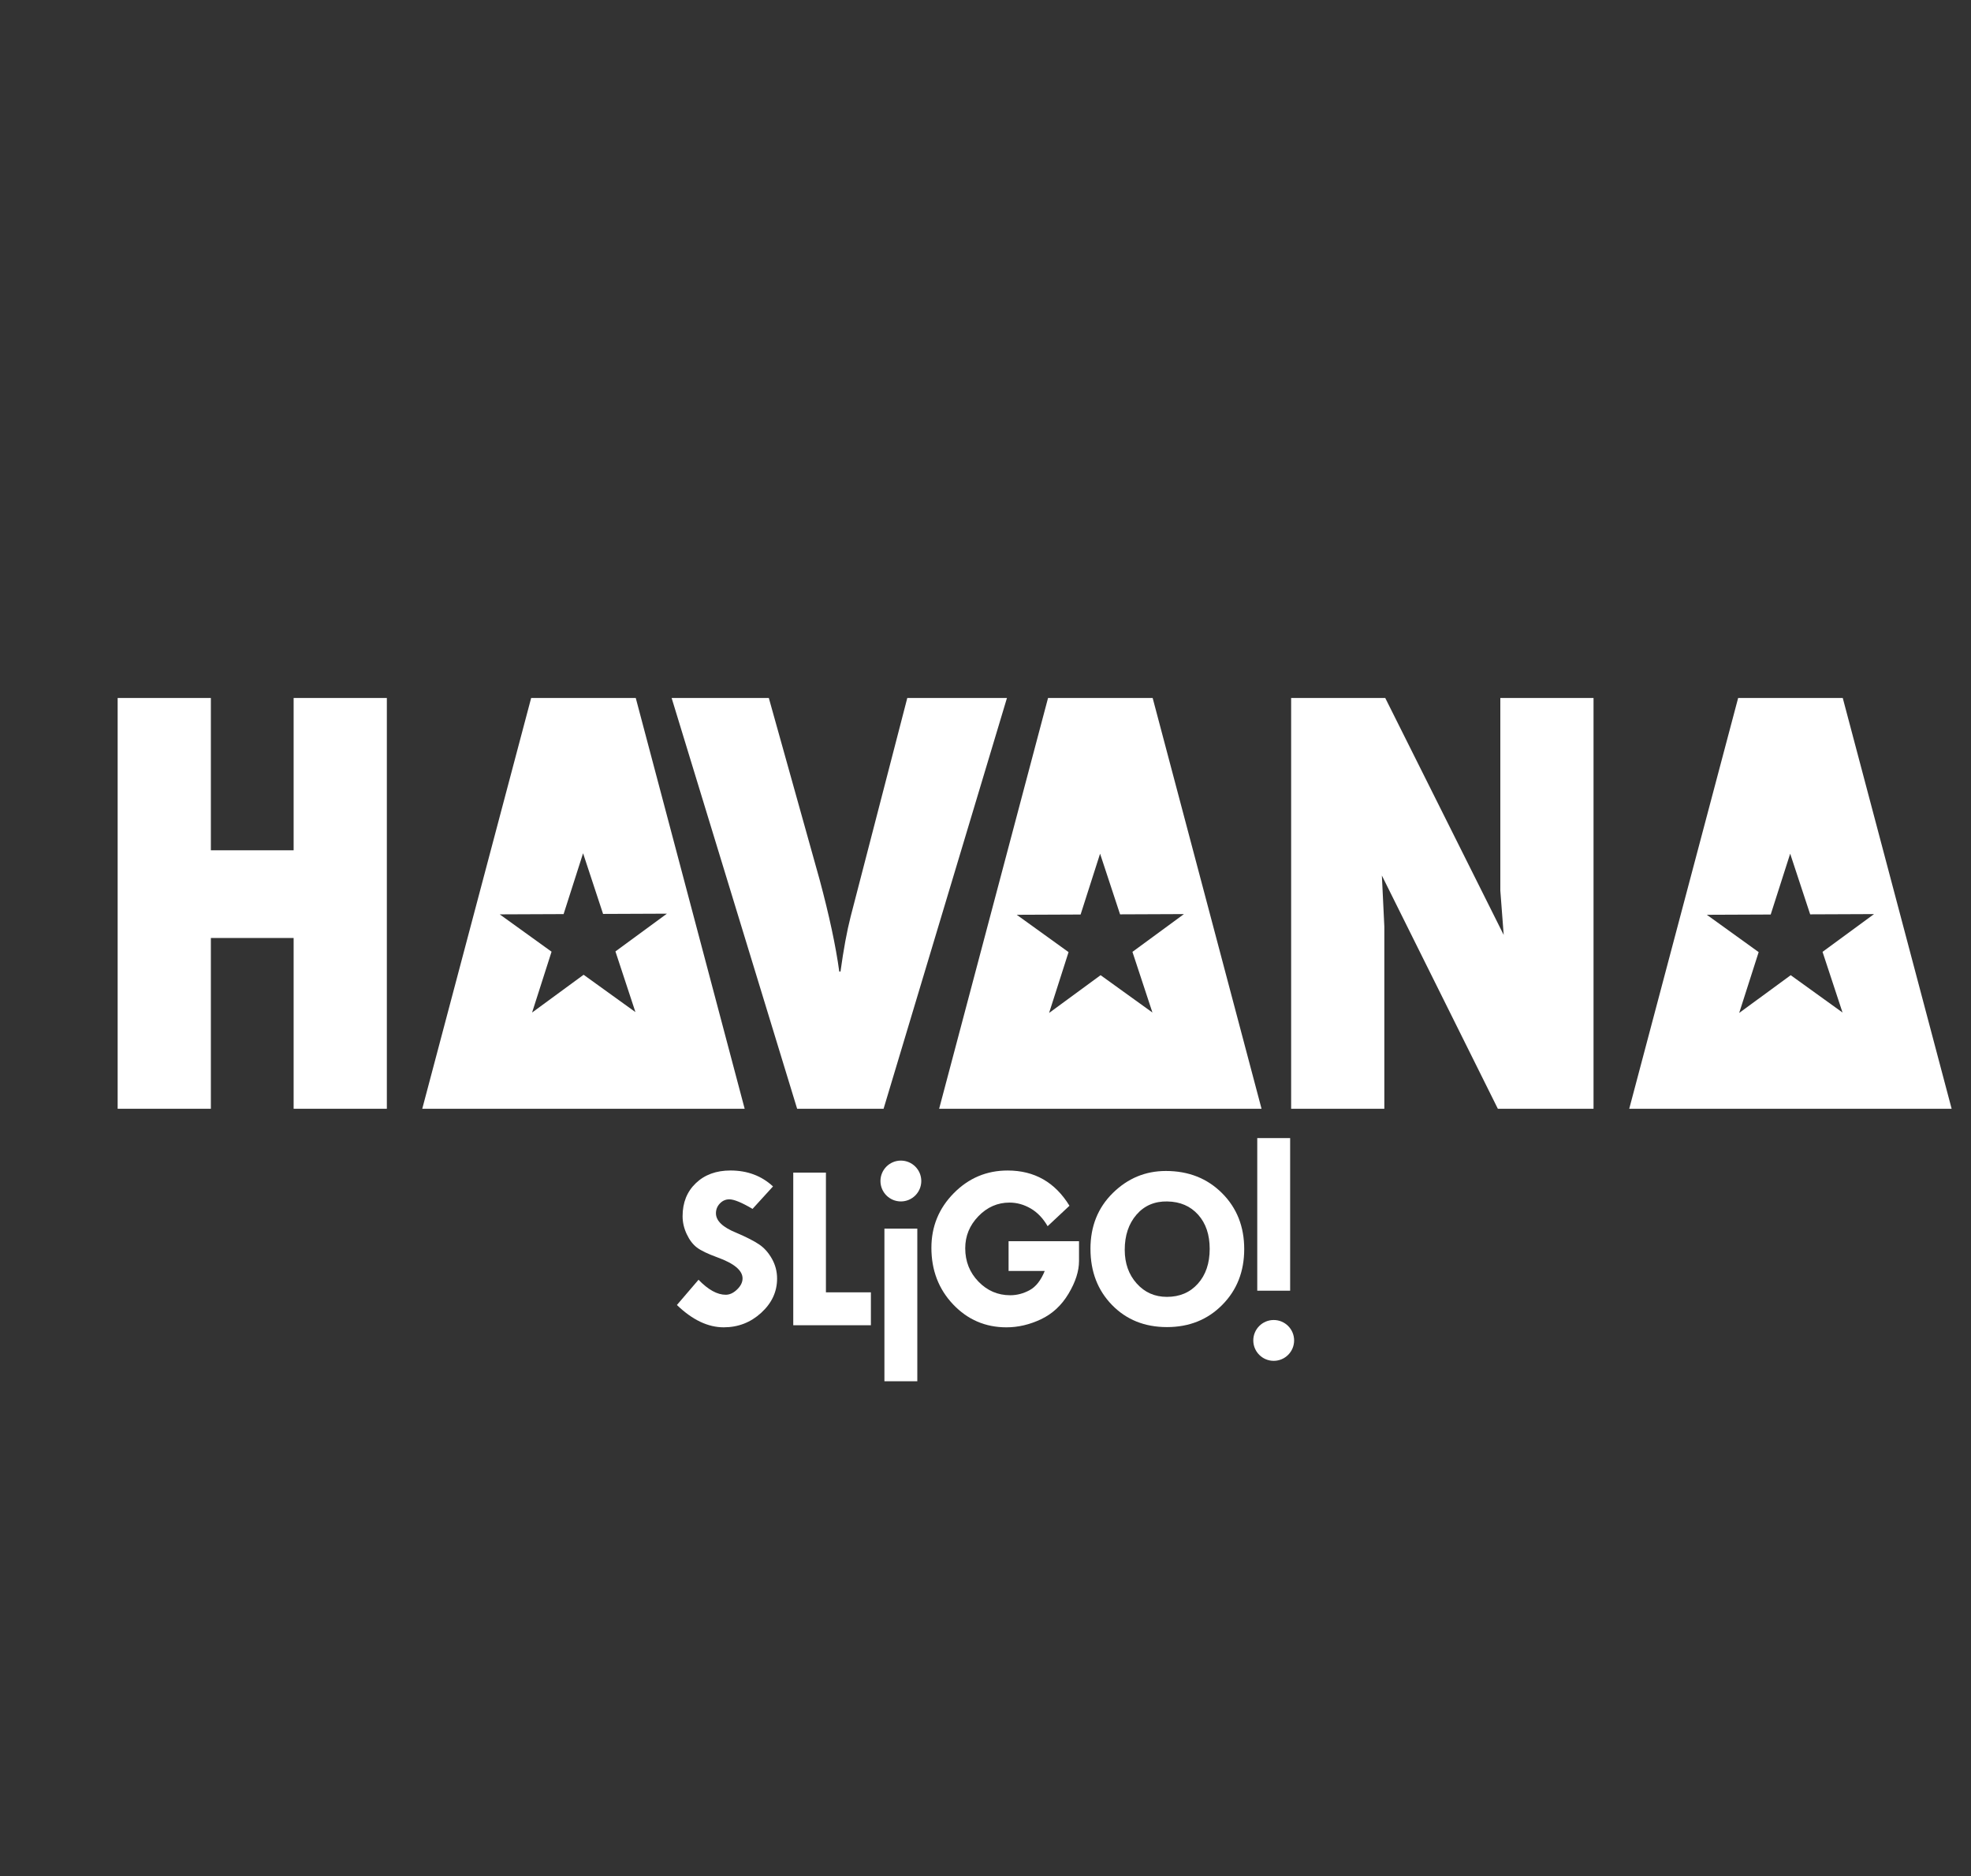
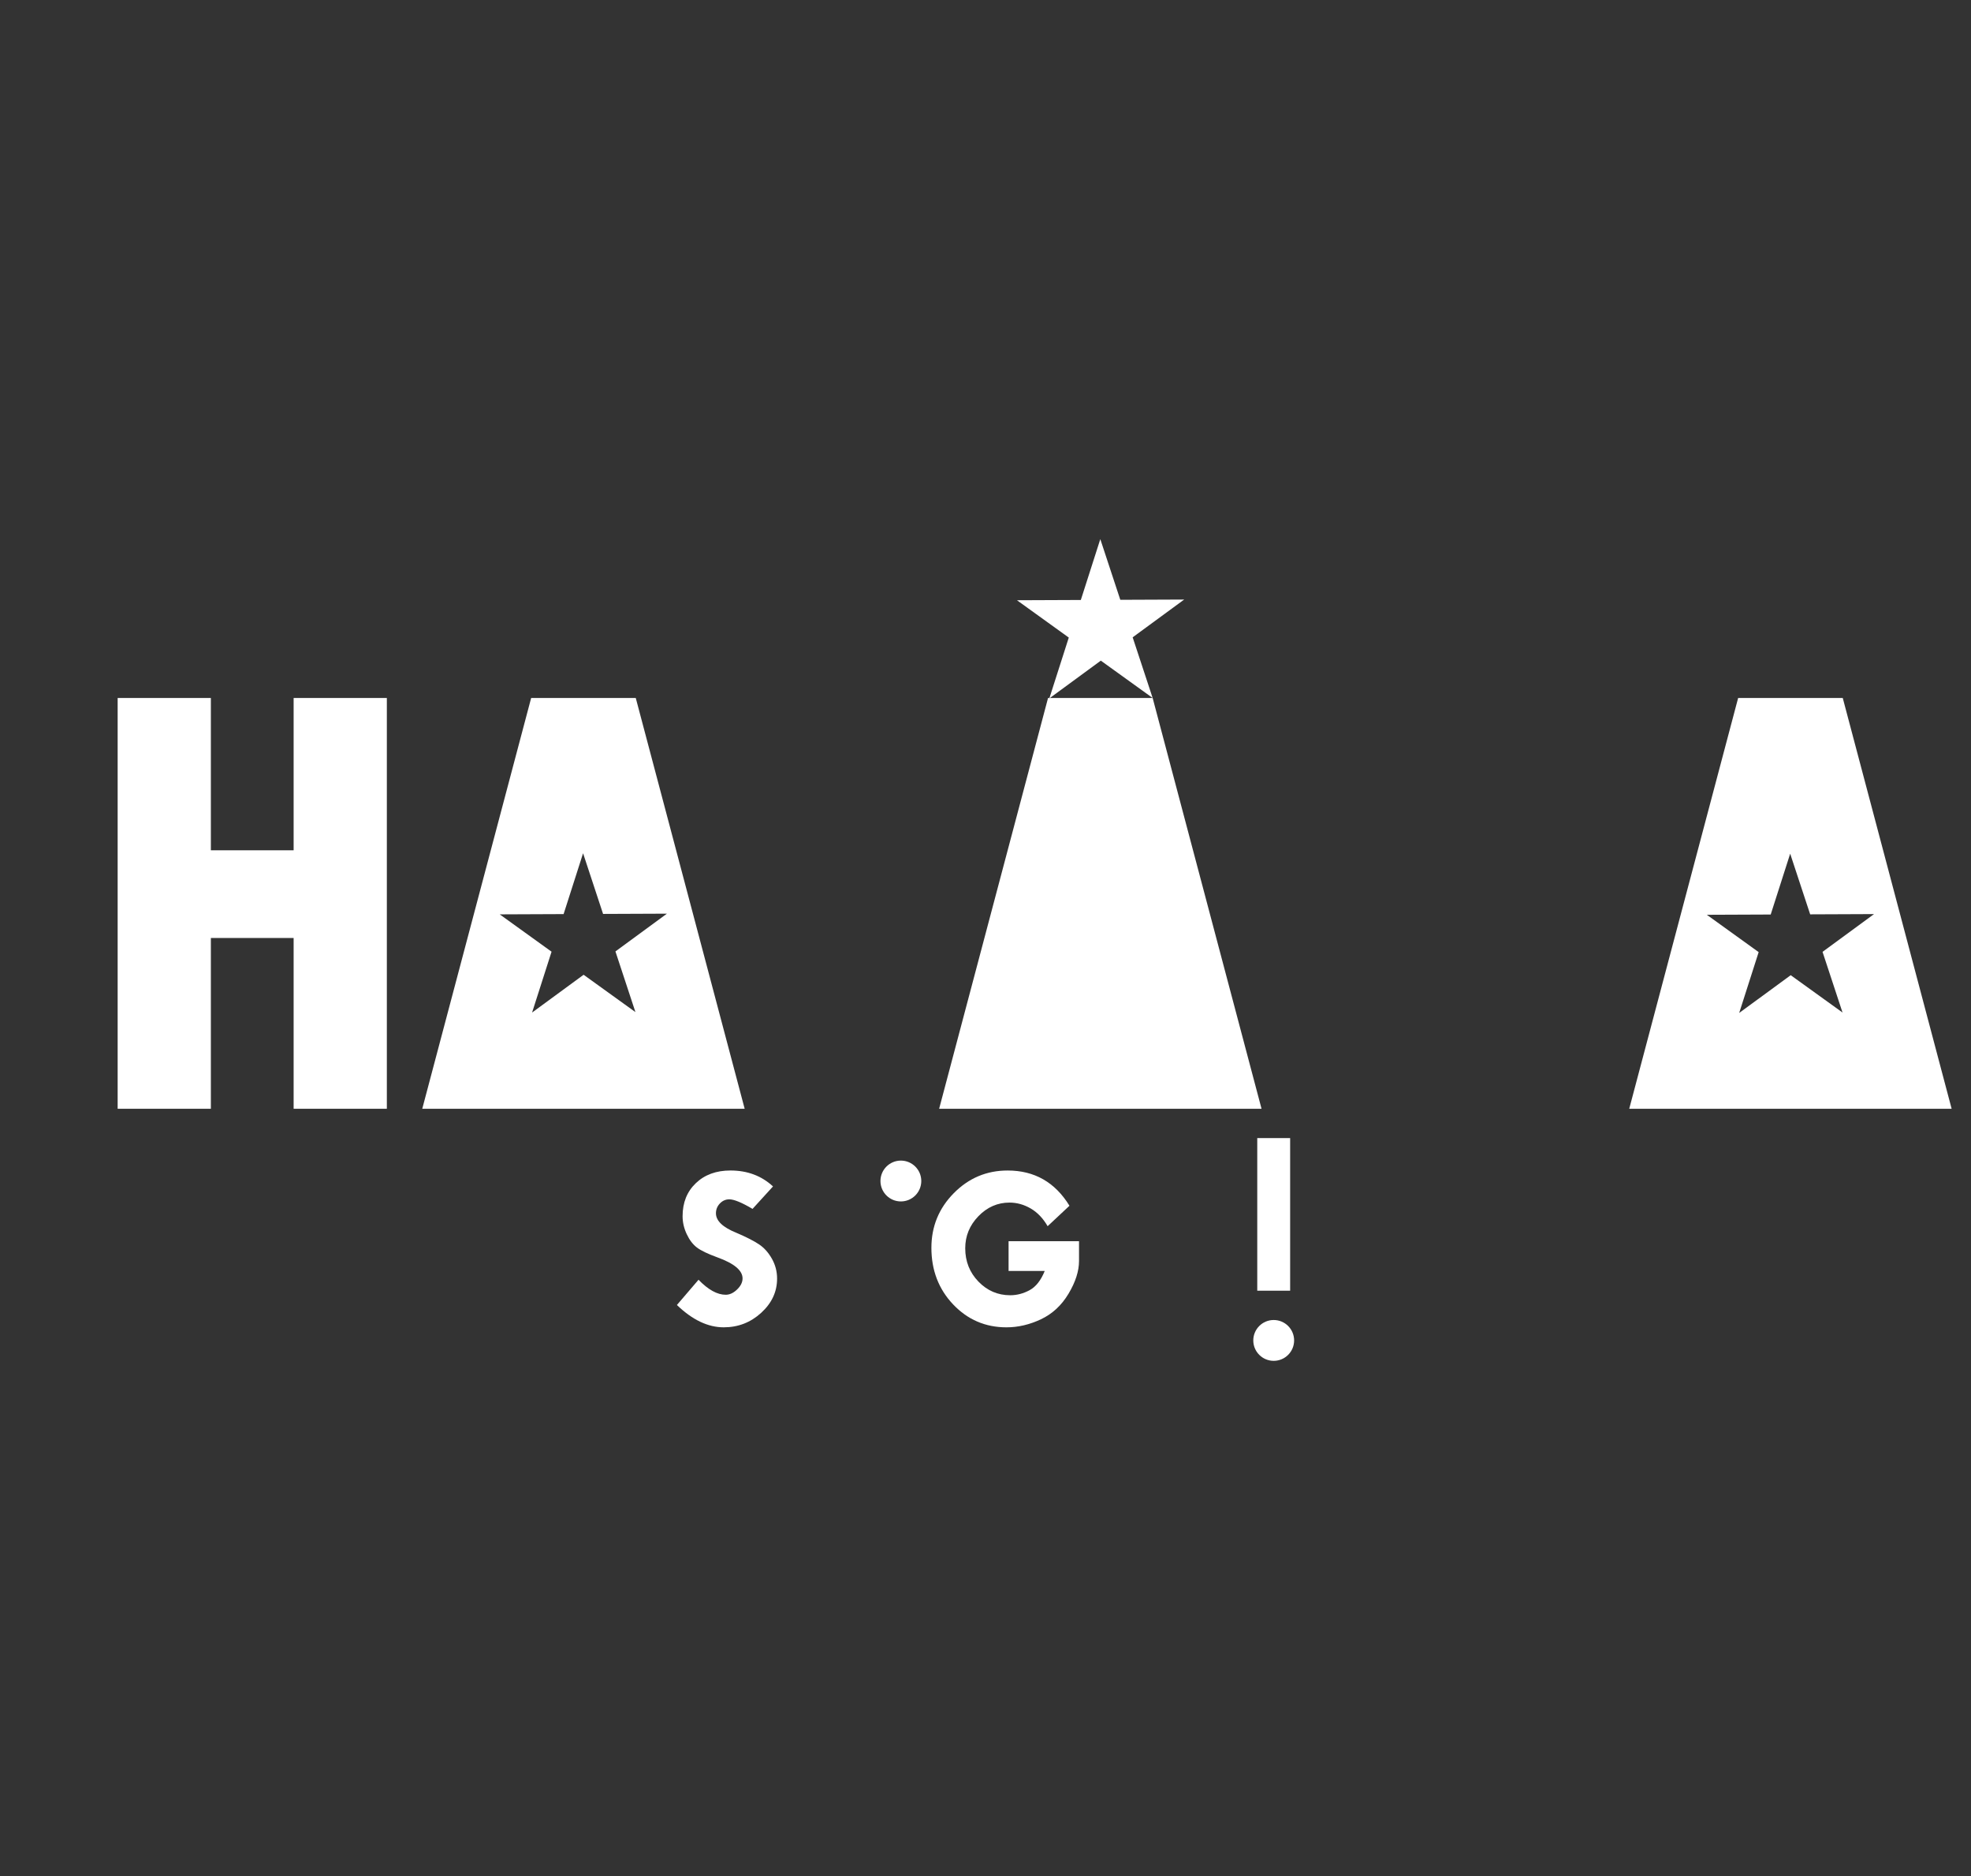
<svg xmlns="http://www.w3.org/2000/svg" viewBox="0 0 140.775 133.988">
  <rect x="0" y="0" width="140.775" height="133.988" fill="#333333" stroke="none" />
  <defs>
    <style>
      .cls-1 {
        fill: #fff;
      }
    </style>
  </defs>
  <g id="havana">
    <path class="cls-1" d="M8.403,49.842h6.658v10.876h5.911v-10.876h6.658v29.333h-6.658v-12.195h-5.911v12.195h-6.658v-29.333Z" />
    <path class="cls-1" d="M45.408,49.841h-7.471l-7.778,29.333h23.027l-7.778-29.333ZM45.384,72.272l-3.702-2.666-3.679,2.697,1.391-4.344-3.702-2.666,4.562-.019,1.391-4.344,1.428,4.332,4.562-.019-3.679,2.697,1.428,4.332Z" />
-     <path class="cls-1" d="M47.969,49.842h6.943l3.625,12.964c.689,2.563,1.158,4.753,1.406,6.57h.088c.221-1.597.463-2.908.727-3.933l4.043-15.601h7.119l-8.812,29.333h-6.174l-8.964-29.333Z" />
-     <path class="cls-1" d="M82.326,49.841h-7.471l-7.779,29.333h23.027l-7.777-29.333ZM82.31,72.302l-3.702-2.666-3.679,2.697,1.391-4.344-3.702-2.666,4.562-.019,1.391-4.344,1.428,4.332,4.562-.019-3.679,2.697,1.428,4.332Z" />
-     <path class="cls-1" d="M92.216,49.842h6.723l8.46,16.919-.241-3.164v-13.755h6.657v29.333h-6.833l-8.284-16.655.176,3.647v13.008h-6.657v-29.333Z" />
+     <path class="cls-1" d="M82.326,49.841h-7.471l-7.779,29.333h23.027l-7.777-29.333Zl-3.702-2.666-3.679,2.697,1.391-4.344-3.702-2.666,4.562-.019,1.391-4.344,1.428,4.332,4.562-.019-3.679,2.697,1.428,4.332Z" />
    <path class="cls-1" d="M131.615,49.841h-7.471l-7.779,29.333h23.027l-7.777-29.333ZM131.599,72.302l-3.702-2.666-3.679,2.697,1.391-4.344-3.702-2.666,4.562-.019,1.391-4.344,1.428,4.332,4.562-.019-3.679,2.697,1.428,4.332Z" />
  </g>
  <g id="sligo_2" data-name="sligo 2">
    <g>
      <path class="cls-1" d="M89.797,81.268h2.349v10.898h-2.349v-10.898Z" />
      <path class="cls-1" d="M55.21,84.721l-1.461,1.603c-.769-.454-1.323-.682-1.66-.682-.26,0-.484.099-.672.295s-.282.431-.282.701c0,.537.487,1.002,1.461,1.395.714.305,1.253.58,1.619.826s.671.588.917,1.025c.247.438.37.91.37,1.42,0,.935-.377,1.748-1.133,2.439-.755.692-1.647,1.038-2.677,1.038-1.129,0-2.244-.531-3.345-1.594l1.544-1.802c.692.715,1.339,1.071,1.942,1.071.282,0,.553-.126.813-.377s.39-.515.39-.79c0-.569-.601-1.07-1.801-1.504-.686-.25-1.173-.484-1.461-.703s-.53-.537-.726-.955c-.197-.418-.295-.845-.295-1.282,0-.969.315-1.754.946-2.357s1.456-.905,2.474-.905c1.207,0,2.219.38,3.038,1.138Z" />
-       <path class="cls-1" d="M56.657,83.734h2.333v8.549h3.212v2.35h-5.545v-10.898Z" />
-       <path class="cls-1" d="M63.168,87.734h2.349v10.898h-2.349v-10.898Z" />
      <path class="cls-1" d="M76.386,86.099l-1.561,1.461c-.326-.564-.73-.986-1.211-1.266-.482-.279-.985-.42-1.512-.42-.852,0-1.592.324-2.22.972s-.942,1.411-.942,2.291c0,.936.314,1.728.942,2.378s1.385.976,2.271.976c.48,0,.944-.122,1.39-.365s.804-.7,1.075-1.37h-2.582v-2.125h5.031v1.412c0,.725-.25,1.503-.748,2.336s-1.153,1.441-1.967,1.826-1.635.577-2.465.577c-1.506,0-2.775-.545-3.811-1.636-1.035-1.09-1.552-2.438-1.552-4.042,0-1.521.533-2.822,1.598-3.901s2.348-1.619,3.847-1.619c1.915,0,3.387.839,4.416,2.516Z" />
-       <path class="cls-1" d="M77.884,89.179c0-1.611.532-2.94,1.598-3.989s2.329-1.573,3.79-1.573c1.615,0,2.952.527,4.009,1.582,1.057,1.054,1.585,2.387,1.585,3.996,0,1.6-.522,2.928-1.568,3.984-1.046,1.058-2.363,1.586-3.951,1.586s-2.896-.525-3.922-1.577-1.54-2.388-1.54-4.009ZM83.379,85.793c-.913-.018-1.649.299-2.208.945-.559.648-.839,1.483-.839,2.508,0,.968.285,1.771.855,2.406.57.637,1.289.955,2.158.955.913,0,1.65-.314,2.212-.942s.843-1.456.843-2.485c0-1.014-.275-1.826-.826-2.441-.551-.613-1.282-.93-2.195-.945Z" />
      <circle class="cls-1" cx="64.343" cy="84.334" r="1.458" />
      <circle class="cls-1" cx="90.972" cy="95.717" r="1.458" />
    </g>
  </g>
</svg>